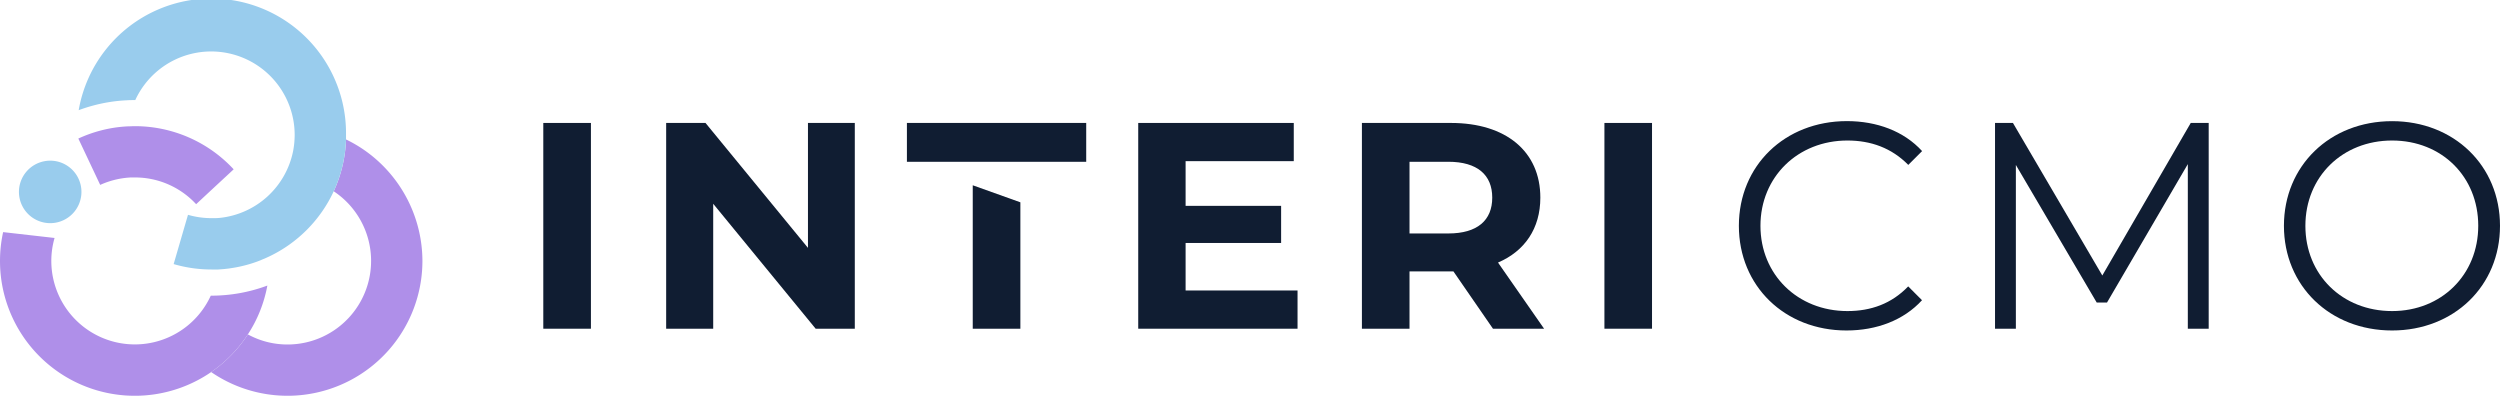
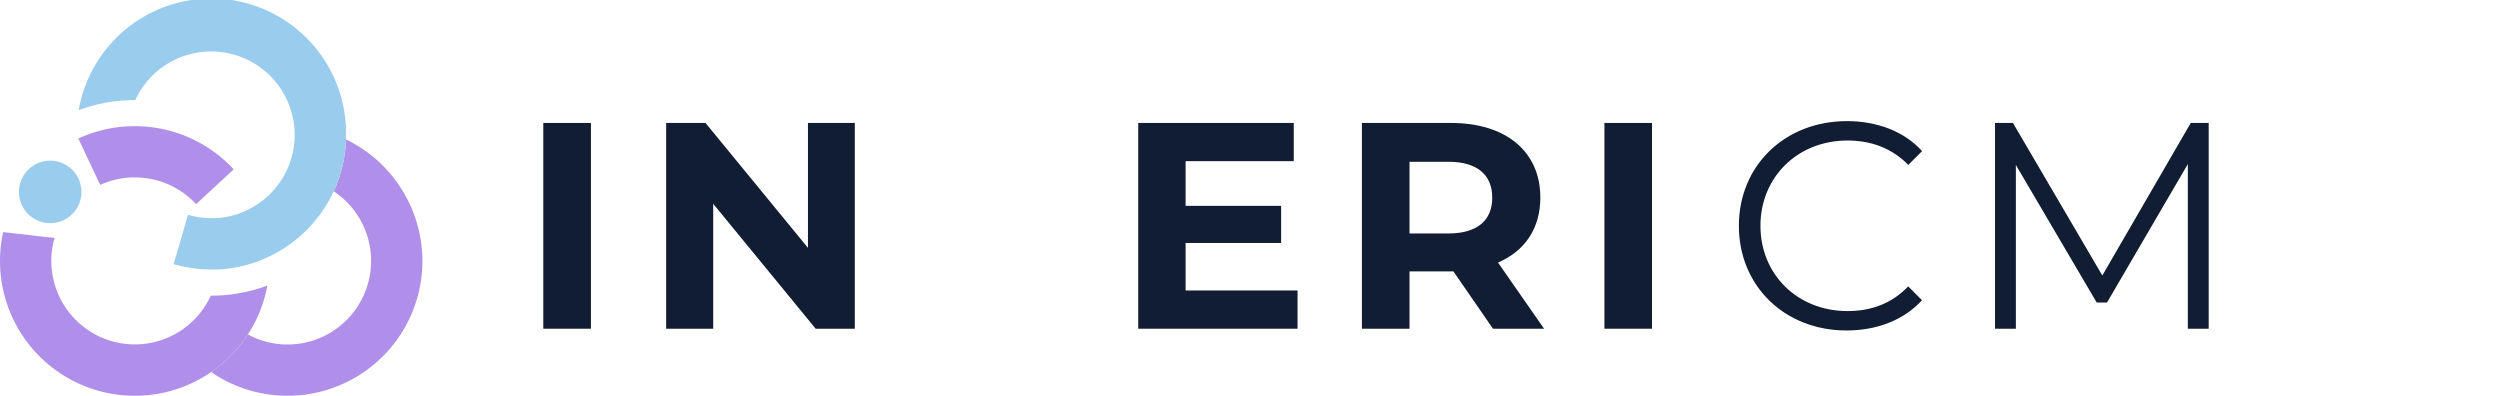
<svg xmlns="http://www.w3.org/2000/svg" viewBox="0 0 854 135.19">
  <defs>
    <style>.cls-1{fill:#101d32;}.cls-2{fill:#af8fe9;}.cls-3{fill:#99cced;}</style>
  </defs>
  <title>Asset 1</title>
  <g id="Layer_2" data-name="Layer 2">
    <g id="Layer_1-2" data-name="Layer 1">
      <path class="cls-1" d="M185.59,42v70.29h16.27V42Z" />
      <path class="cls-1" d="M276,42V84.67L241,42H227.56v70.29h16.07V69.61l35,42.68H292V42Z" />
-       <path class="cls-1" d="M309.8,42V55.26h61.25V42Zm22.49,70.29h16.27V69.11l-16.27-5.82Z" />
      <path class="cls-1" d="M405,99.23V83h32.63V70.32H405V55.05h36.95V42H388.82v70.29h54.42V99.23Z" />
      <path class="cls-1" d="M511.72,89.69c9.13-3.91,14.46-11.64,14.46-22.18,0-15.77-11.75-25.51-30.53-25.51H465.23v70.29h16.26V92.71h15L510,112.29h17.46Zm-17-9.94H481.49V55.26h13.26c9.94,0,15,4.51,15,12.25S504.69,79.75,494.75,79.75Z" />
      <path class="cls-1" d="M548.07,42v70.29h16.26V42Z" />
      <path class="cls-1" d="M631.08,106.26c-17,0-29.71-12.45-29.71-29.12S614.11,48,631.08,48c8,0,15.07,2.52,20.79,8.33l4.72-4.72c-6.23-6.82-15.46-10.24-25.7-10.24C609.7,41.39,594,56.56,594,77.14s15.67,35.75,36.76,35.75c10.34,0,19.57-3.52,25.8-10.34l-4.72-4.72C646.15,103.75,639.12,106.26,631.08,106.26Z" />
      <path class="cls-1" d="M748.36,42,718.15,94.11,687.62,42H681.5v70.29h7.12V56.35l27.62,47h3.51l27.61-47.29v56.23h7.13V42Z" />
-       <path class="cls-1" d="M817.14,41.39c-21.28,0-36.95,15.27-36.95,35.75s15.67,35.75,36.95,35.75c21.09,0,36.86-15.16,36.86-35.75S838.23,41.39,817.14,41.39Zm0,64.87c-17,0-29.62-12.35-29.62-29.12S800.17,48,817.14,48s29.43,12.36,29.43,29.12S834,106.26,817.14,106.26Z" />
      <path class="cls-2" d="M79.82,57.84l-8.44,7.83L67,69.75a28.39,28.39,0,0,0-20.92-9.13l-1.39,0a28.85,28.85,0,0,0-6,.94c-.74.2-1.45.42-2.16.67s-1.55.59-2.3.93L26.76,47.33a45.38,45.38,0,0,1,7.36-2.67,44.61,44.61,0,0,1,9.65-1.5c.76,0,1.51-.06,2.28-.06A46,46,0,0,1,79.82,57.84Z" />
      <path class="cls-2" d="M91.33,97.55a45.54,45.54,0,0,1-6.66,16.68A46.05,46.05,0,0,1,0,89.15a45.9,45.9,0,0,1,1.07-9.86l17.57,2a28.26,28.26,0,0,0-1.11,7.88A28.53,28.53,0,0,0,72,101h.17A54.79,54.79,0,0,0,91.33,97.55Z" />
      <path class="cls-2" d="M144.3,89.15a46.08,46.08,0,0,1-72.18,37.94,45.92,45.92,0,0,0,12.55-12.86,28.15,28.15,0,0,0,13.59,3.45A28.55,28.55,0,0,0,114,65.34a45.76,45.76,0,0,0,4.2-17.7,45.26,45.26,0,0,1,8.5,5.31A46.29,46.29,0,0,1,144.3,89.15Z" />
      <path class="cls-3" d="M118.2,46.06c0,.52,0,1,0,1.58a45.76,45.76,0,0,1-4.2,17.7A46.19,46.19,0,0,1,92.06,87.56l-1.13.52c-.3.14-.61.28-.93.4s-.69.3-1,.43l-1.12.43c-.33.12-.66.24-1,.35-.83.29-1.68.55-2.54.78l-1,.26c-1.31.33-2.65.61-4,.81l-1,.16-1,.12c-.17,0-.35.05-.53.06-.75.07-1.52.13-2.29.18h0c-.76,0-1.52,0-2.27,0a45.83,45.83,0,0,1-12.93-1.85l3.49-12,1.41-4.83a28.91,28.91,0,0,0,8,1.14A27.25,27.25,0,0,0,75,74.44a28.6,28.6,0,0,0,25.12-22.79,30,30,0,0,0,.54-5.59A28.53,28.53,0,0,0,46.21,34.19h-.16c-.91,0-1.83,0-2.74.07a53.68,53.68,0,0,0-11.5,1.8,51.46,51.46,0,0,0-4.93,1.58,46,46,0,0,1,91.32,8.42Z" />
      <path class="cls-3" d="M27.82,65.55a10.34,10.34,0,0,1-.15,1.78A10.65,10.65,0,0,1,21,75.51a10.46,10.46,0,0,1-3.85.72A10.68,10.68,0,0,1,6.47,65.63v-.08a10.67,10.67,0,0,1,8.61-10.46,10.09,10.09,0,0,1,2.07-.21A10.67,10.67,0,0,1,27.82,65.55Z" />
    </g>
  </g>
</svg>